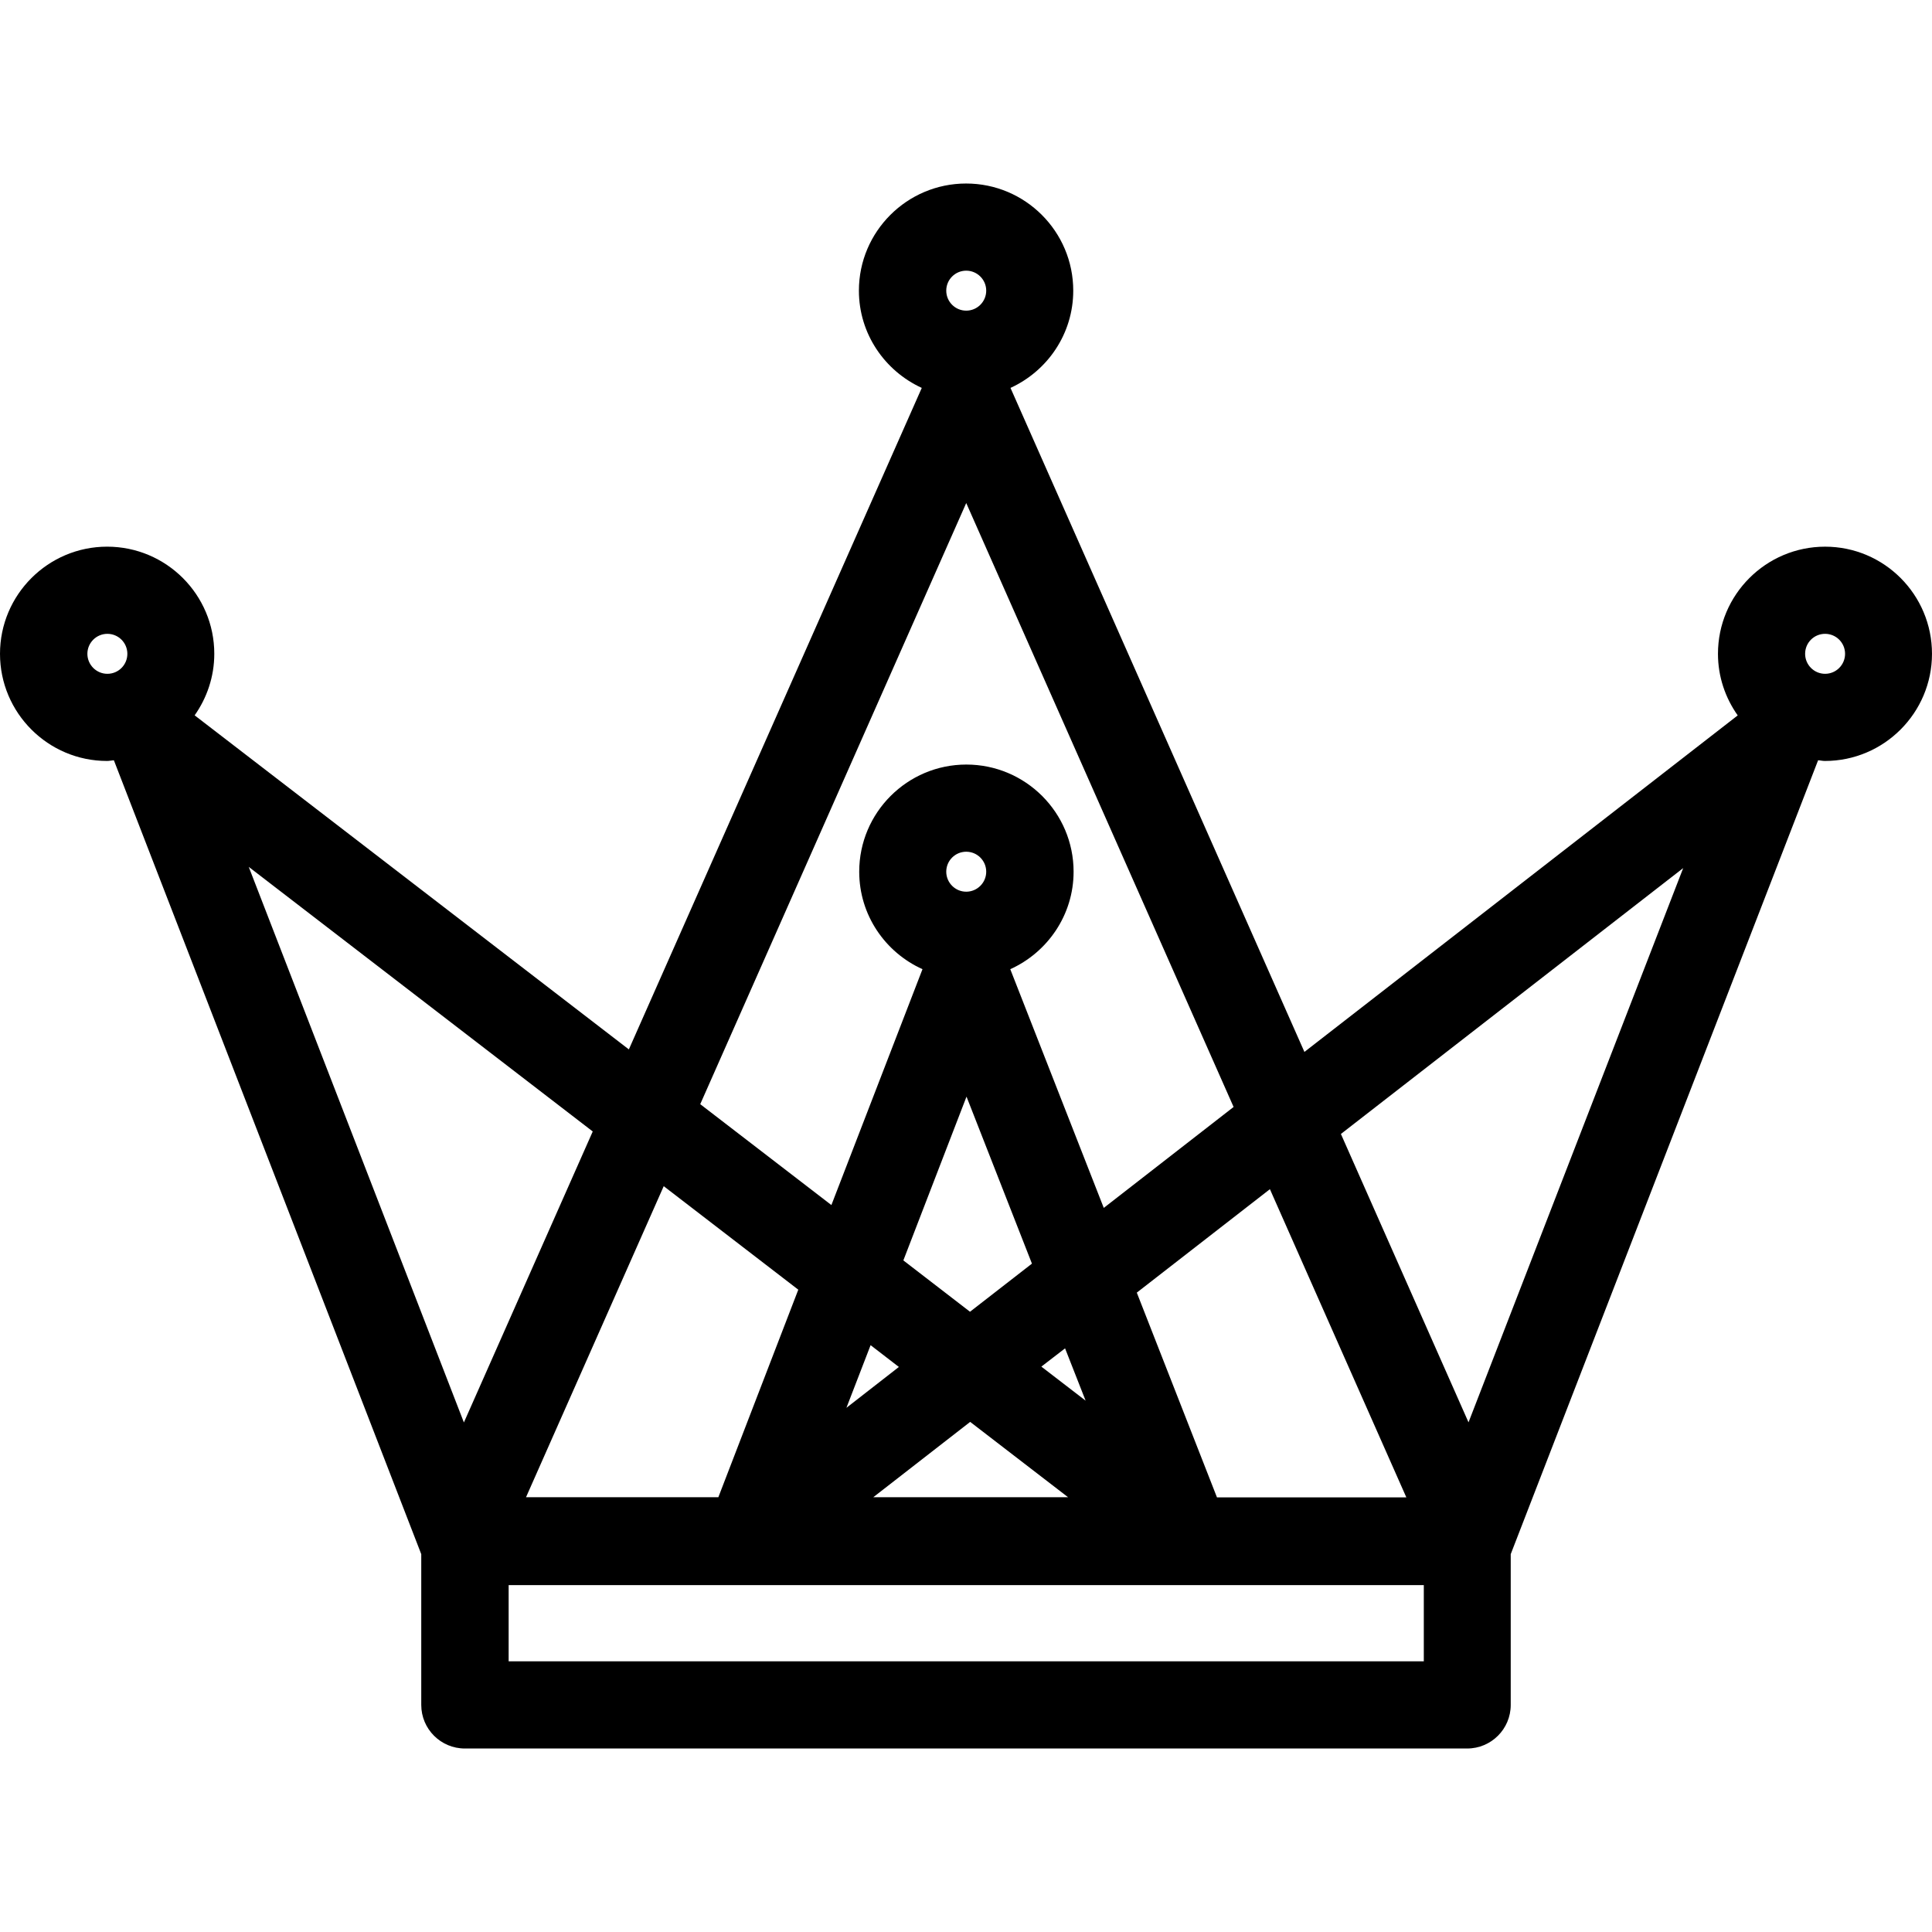
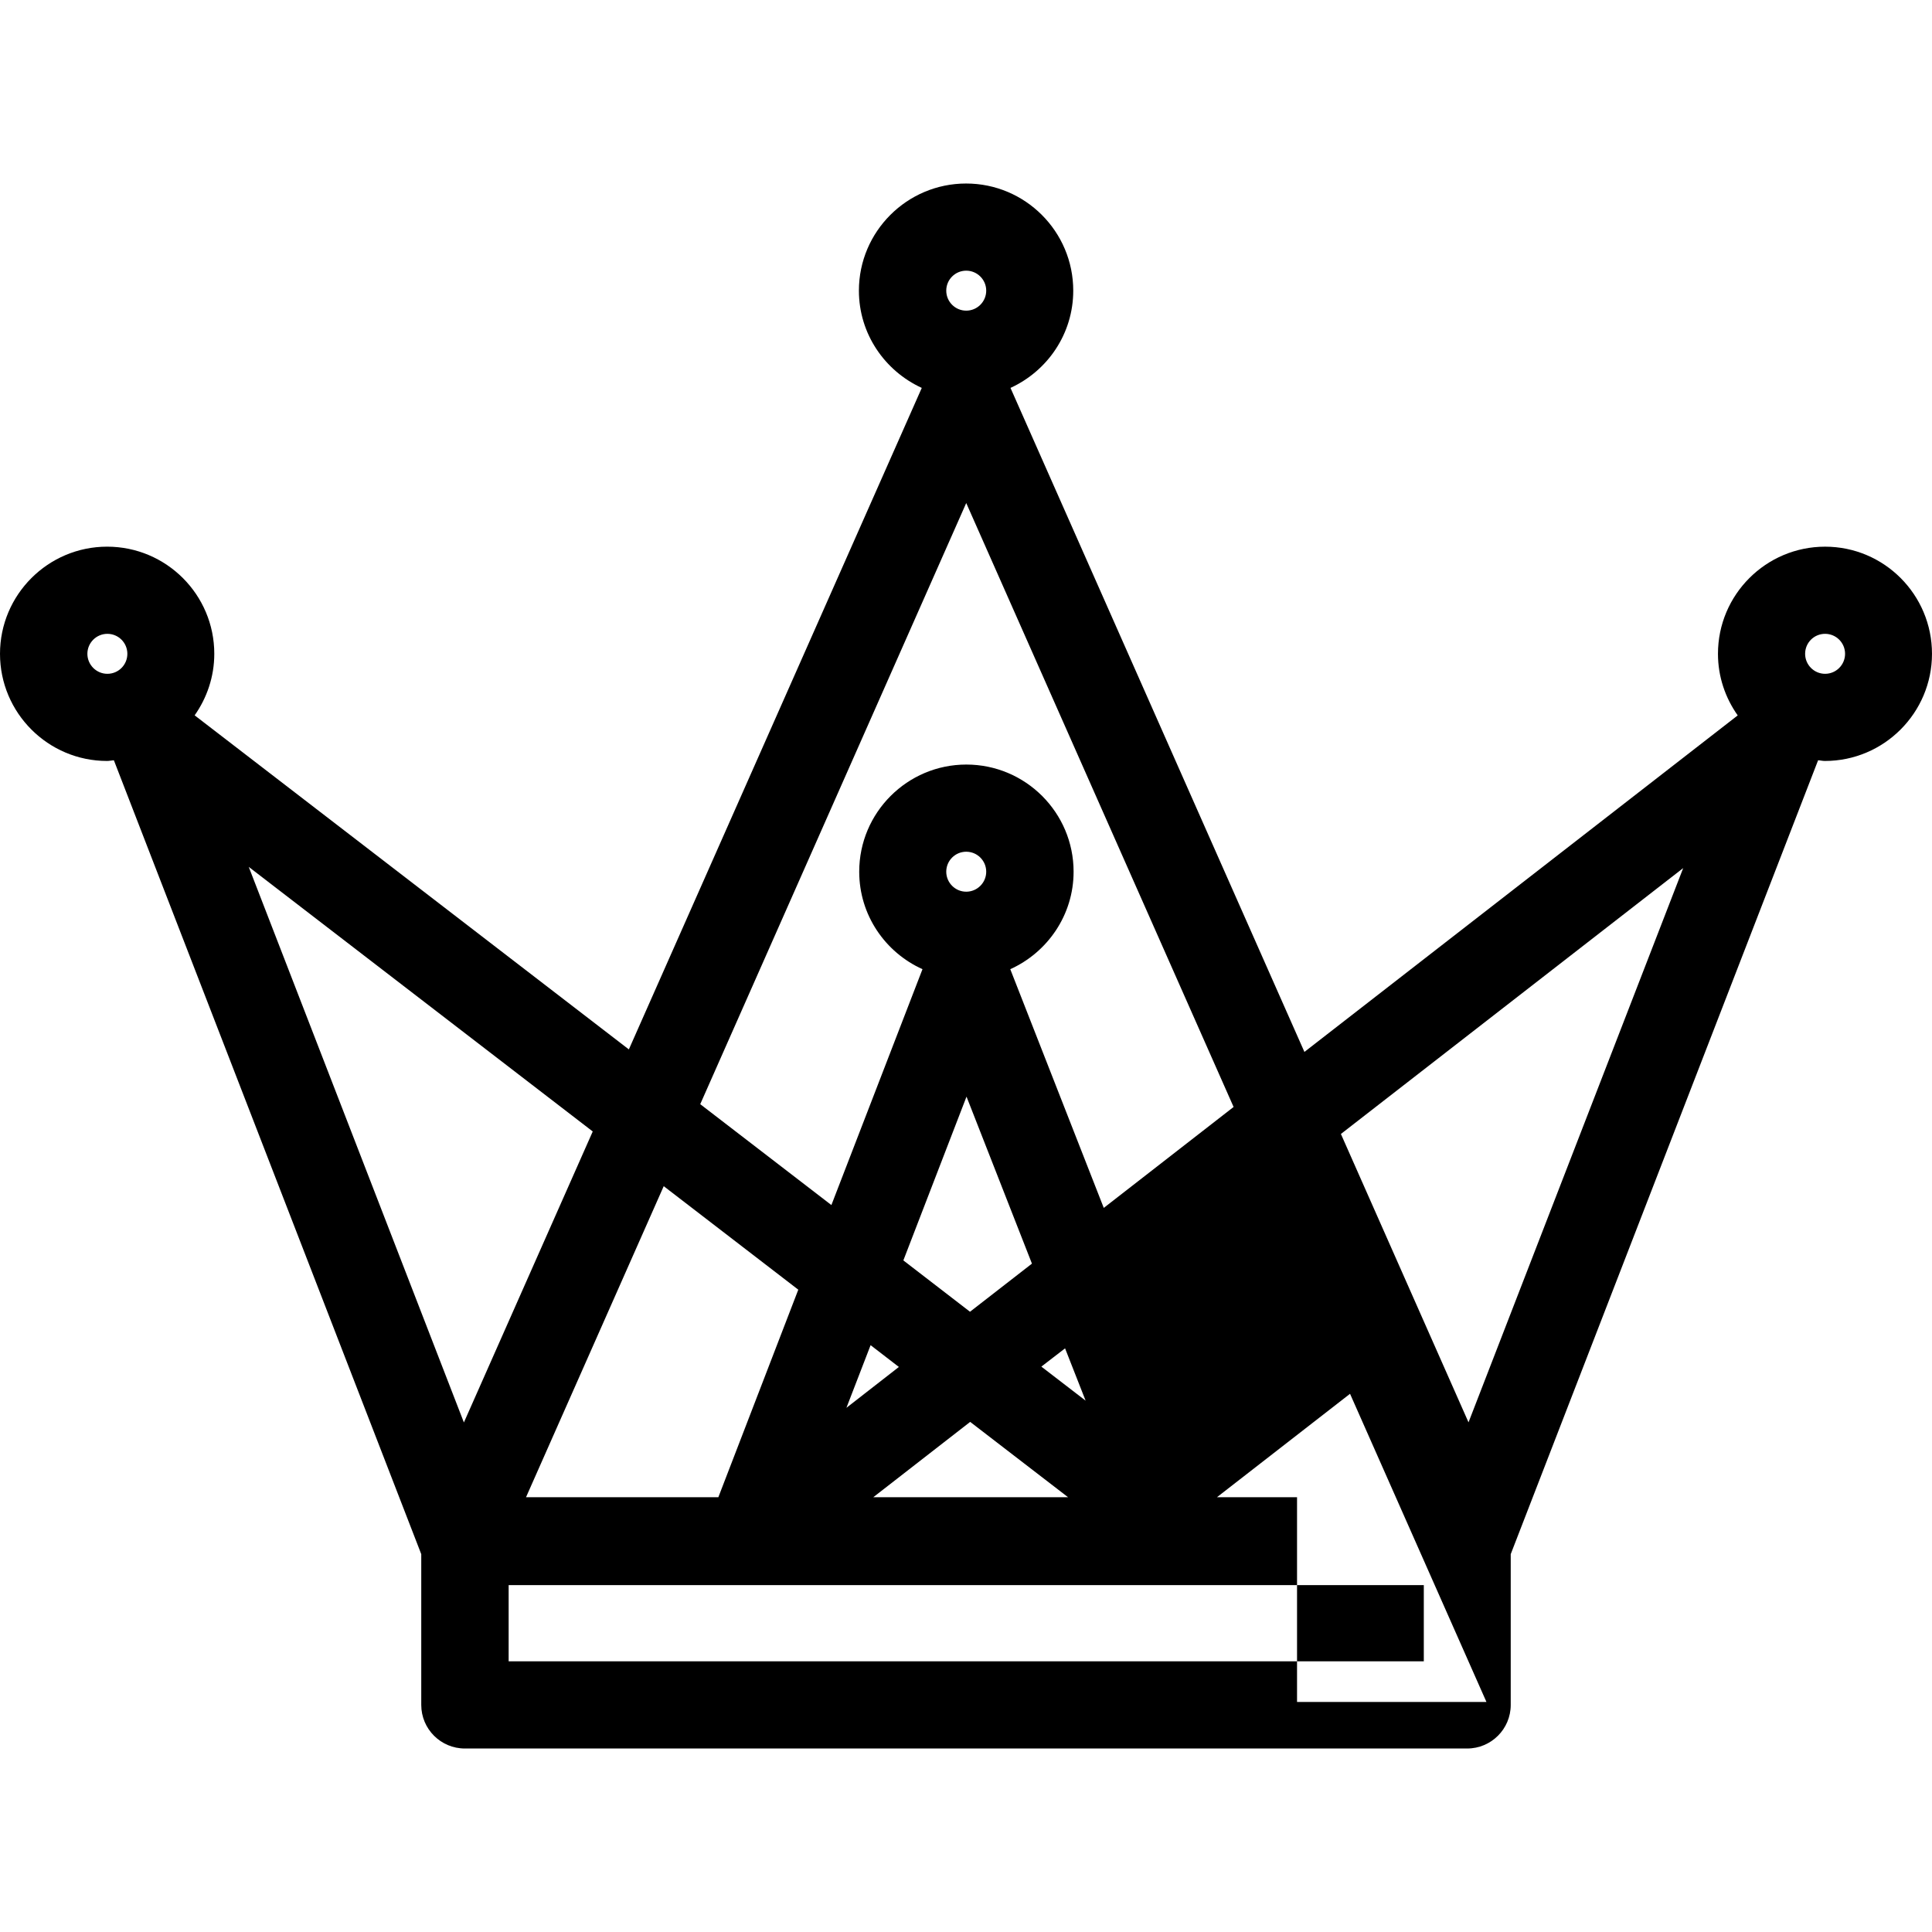
<svg xmlns="http://www.w3.org/2000/svg" version="1.1" id="Capa_1" x="0px" y="0px" width="179.55px" height="179.551px" viewBox="0 0 179.55 179.551" style="enable-background:new 0 0 179.55 179.551;" xml:space="preserve">
  <g>
-     <path d="M169.615,50.805c-5.495,0-9.956,4.464-9.956,9.956c0,2.134,0.686,4.098,1.835,5.725L121.226,97.76L93.91,36.05   c3.438-1.577,5.832-5.025,5.832-9.039c0-5.492-4.461-9.956-9.956-9.956c-5.492,0-9.964,4.464-9.964,9.956   c0,4.014,2.405,7.462,5.843,9.039L58.443,97.527L18.09,66.48c1.139-1.622,1.825-3.586,1.825-5.72c0-5.492-4.461-9.956-9.959-9.956   C4.466,50.805,0,55.269,0,60.761c0,5.493,4.466,9.959,9.956,9.959c0.216,0,0.417-0.055,0.627-0.065l28.566,73.78v14.012   c0,2.236,1.814,4.05,4.05,4.05h93.15c2.235,0,4.05-1.813,4.05-4.05v-14.012l28.566-73.78c0.211,0.01,0.406,0.065,0.627,0.065   c5.49,0,9.957-4.466,9.957-9.959C179.55,55.269,175.104,50.805,169.615,50.805z M89.796,25.155c1.02,0,1.858,0.831,1.858,1.856   c0,1.026-0.833,1.859-1.858,1.859c-1.026,0-1.856-0.833-1.856-1.859C87.94,25.985,88.77,25.155,89.796,25.155z M89.796,46.75   l24.848,56.125l-12.065,9.381l-8.69-22.185c3.459-1.562,5.885-5.031,5.885-9.061c0-5.492-4.472-9.956-9.967-9.956   c-5.492,0-9.956,4.464-9.956,9.956c0,4.034,2.418,7.499,5.88,9.061l-8.466,21.921l-12.189-9.376L89.796,46.75z M89.796,82.87   c-1.021,0-1.856-0.833-1.856-1.859c0-1.025,0.83-1.856,1.856-1.856c1.025,0,1.858,0.831,1.858,1.856   C91.655,82.037,90.816,82.87,89.796,82.87z M89.823,101.915l6.08,15.52l-5.756,4.472l-6.194-4.772L89.823,101.915z M81.156,139.146   l9.007-7.003l9.1,7.003H81.156z M96.778,127.006l2.204-1.698l1.909,4.862L96.778,127.006z M83.537,127.038l-4.875,3.797   l2.247-5.822L83.537,127.038z M66.759,139.146H48.885l12.798-28.909l12.506,9.619L66.759,139.146z M113.094,139.146l-7.446-19.016   l12.371-9.614l12.678,28.641h-17.603V139.146z M8.121,60.761c0-1.02,0.831-1.856,1.859-1.856c1.025,0,1.856,0.831,1.856,1.856   c0,1.026-0.826,1.859-1.856,1.859C8.952,62.62,8.121,61.781,8.121,60.761z M55.086,105.153l-11.974,27.042L23.116,80.562   L55.086,105.153z M132.321,154.396h-85.05v-7.083h85.05V154.396z M136.476,132.185l-11.859-26.8l31.81-24.708L136.476,132.185z    M169.615,62.62c-1.023,0-1.856-0.833-1.856-1.859c0-1.025,0.823-1.856,1.856-1.856c1.023,0,1.856,0.831,1.856,1.856   C171.471,61.787,170.638,62.62,169.615,62.62z" />
+     <path d="M169.615,50.805c-5.495,0-9.956,4.464-9.956,9.956c0,2.134,0.686,4.098,1.835,5.725L121.226,97.76L93.91,36.05   c3.438-1.577,5.832-5.025,5.832-9.039c0-5.492-4.461-9.956-9.956-9.956c-5.492,0-9.964,4.464-9.964,9.956   c0,4.014,2.405,7.462,5.843,9.039L58.443,97.527L18.09,66.48c1.139-1.622,1.825-3.586,1.825-5.72c0-5.492-4.461-9.956-9.959-9.956   C4.466,50.805,0,55.269,0,60.761c0,5.493,4.466,9.959,9.956,9.959c0.216,0,0.417-0.055,0.627-0.065l28.566,73.78v14.012   c0,2.236,1.814,4.05,4.05,4.05h93.15c2.235,0,4.05-1.813,4.05-4.05v-14.012l28.566-73.78c0.211,0.01,0.406,0.065,0.627,0.065   c5.49,0,9.957-4.466,9.957-9.959C179.55,55.269,175.104,50.805,169.615,50.805z M89.796,25.155c1.02,0,1.858,0.831,1.858,1.856   c0,1.026-0.833,1.859-1.858,1.859c-1.026,0-1.856-0.833-1.856-1.859C87.94,25.985,88.77,25.155,89.796,25.155z M89.796,46.75   l24.848,56.125l-12.065,9.381l-8.69-22.185c3.459-1.562,5.885-5.031,5.885-9.061c0-5.492-4.472-9.956-9.967-9.956   c-5.492,0-9.956,4.464-9.956,9.956c0,4.034,2.418,7.499,5.88,9.061l-8.466,21.921l-12.189-9.376L89.796,46.75z M89.796,82.87   c-1.021,0-1.856-0.833-1.856-1.859c0-1.025,0.83-1.856,1.856-1.856c1.025,0,1.858,0.831,1.858,1.856   C91.655,82.037,90.816,82.87,89.796,82.87z M89.823,101.915l6.08,15.52l-5.756,4.472l-6.194-4.772L89.823,101.915z M81.156,139.146   l9.007-7.003l9.1,7.003H81.156z M96.778,127.006l2.204-1.698l1.909,4.862L96.778,127.006z M83.537,127.038l-4.875,3.797   l2.247-5.822L83.537,127.038z M66.759,139.146H48.885l12.798-28.909l12.506,9.619L66.759,139.146z M113.094,139.146l12.371-9.614l12.678,28.641h-17.603V139.146z M8.121,60.761c0-1.02,0.831-1.856,1.859-1.856c1.025,0,1.856,0.831,1.856,1.856   c0,1.026-0.826,1.859-1.856,1.859C8.952,62.62,8.121,61.781,8.121,60.761z M55.086,105.153l-11.974,27.042L23.116,80.562   L55.086,105.153z M132.321,154.396h-85.05v-7.083h85.05V154.396z M136.476,132.185l-11.859-26.8l31.81-24.708L136.476,132.185z    M169.615,62.62c-1.023,0-1.856-0.833-1.856-1.859c0-1.025,0.823-1.856,1.856-1.856c1.023,0,1.856,0.831,1.856,1.856   C171.471,61.787,170.638,62.62,169.615,62.62z" />
  </g>
  <g>
</g>
  <g>
</g>
  <g>
</g>
  <g>
</g>
  <g>
</g>
  <g>
</g>
  <g>
</g>
  <g>
</g>
  <g>
</g>
  <g>
</g>
  <g>
</g>
  <g>
</g>
  <g>
</g>
  <g>
</g>
  <g>
</g>
</svg>